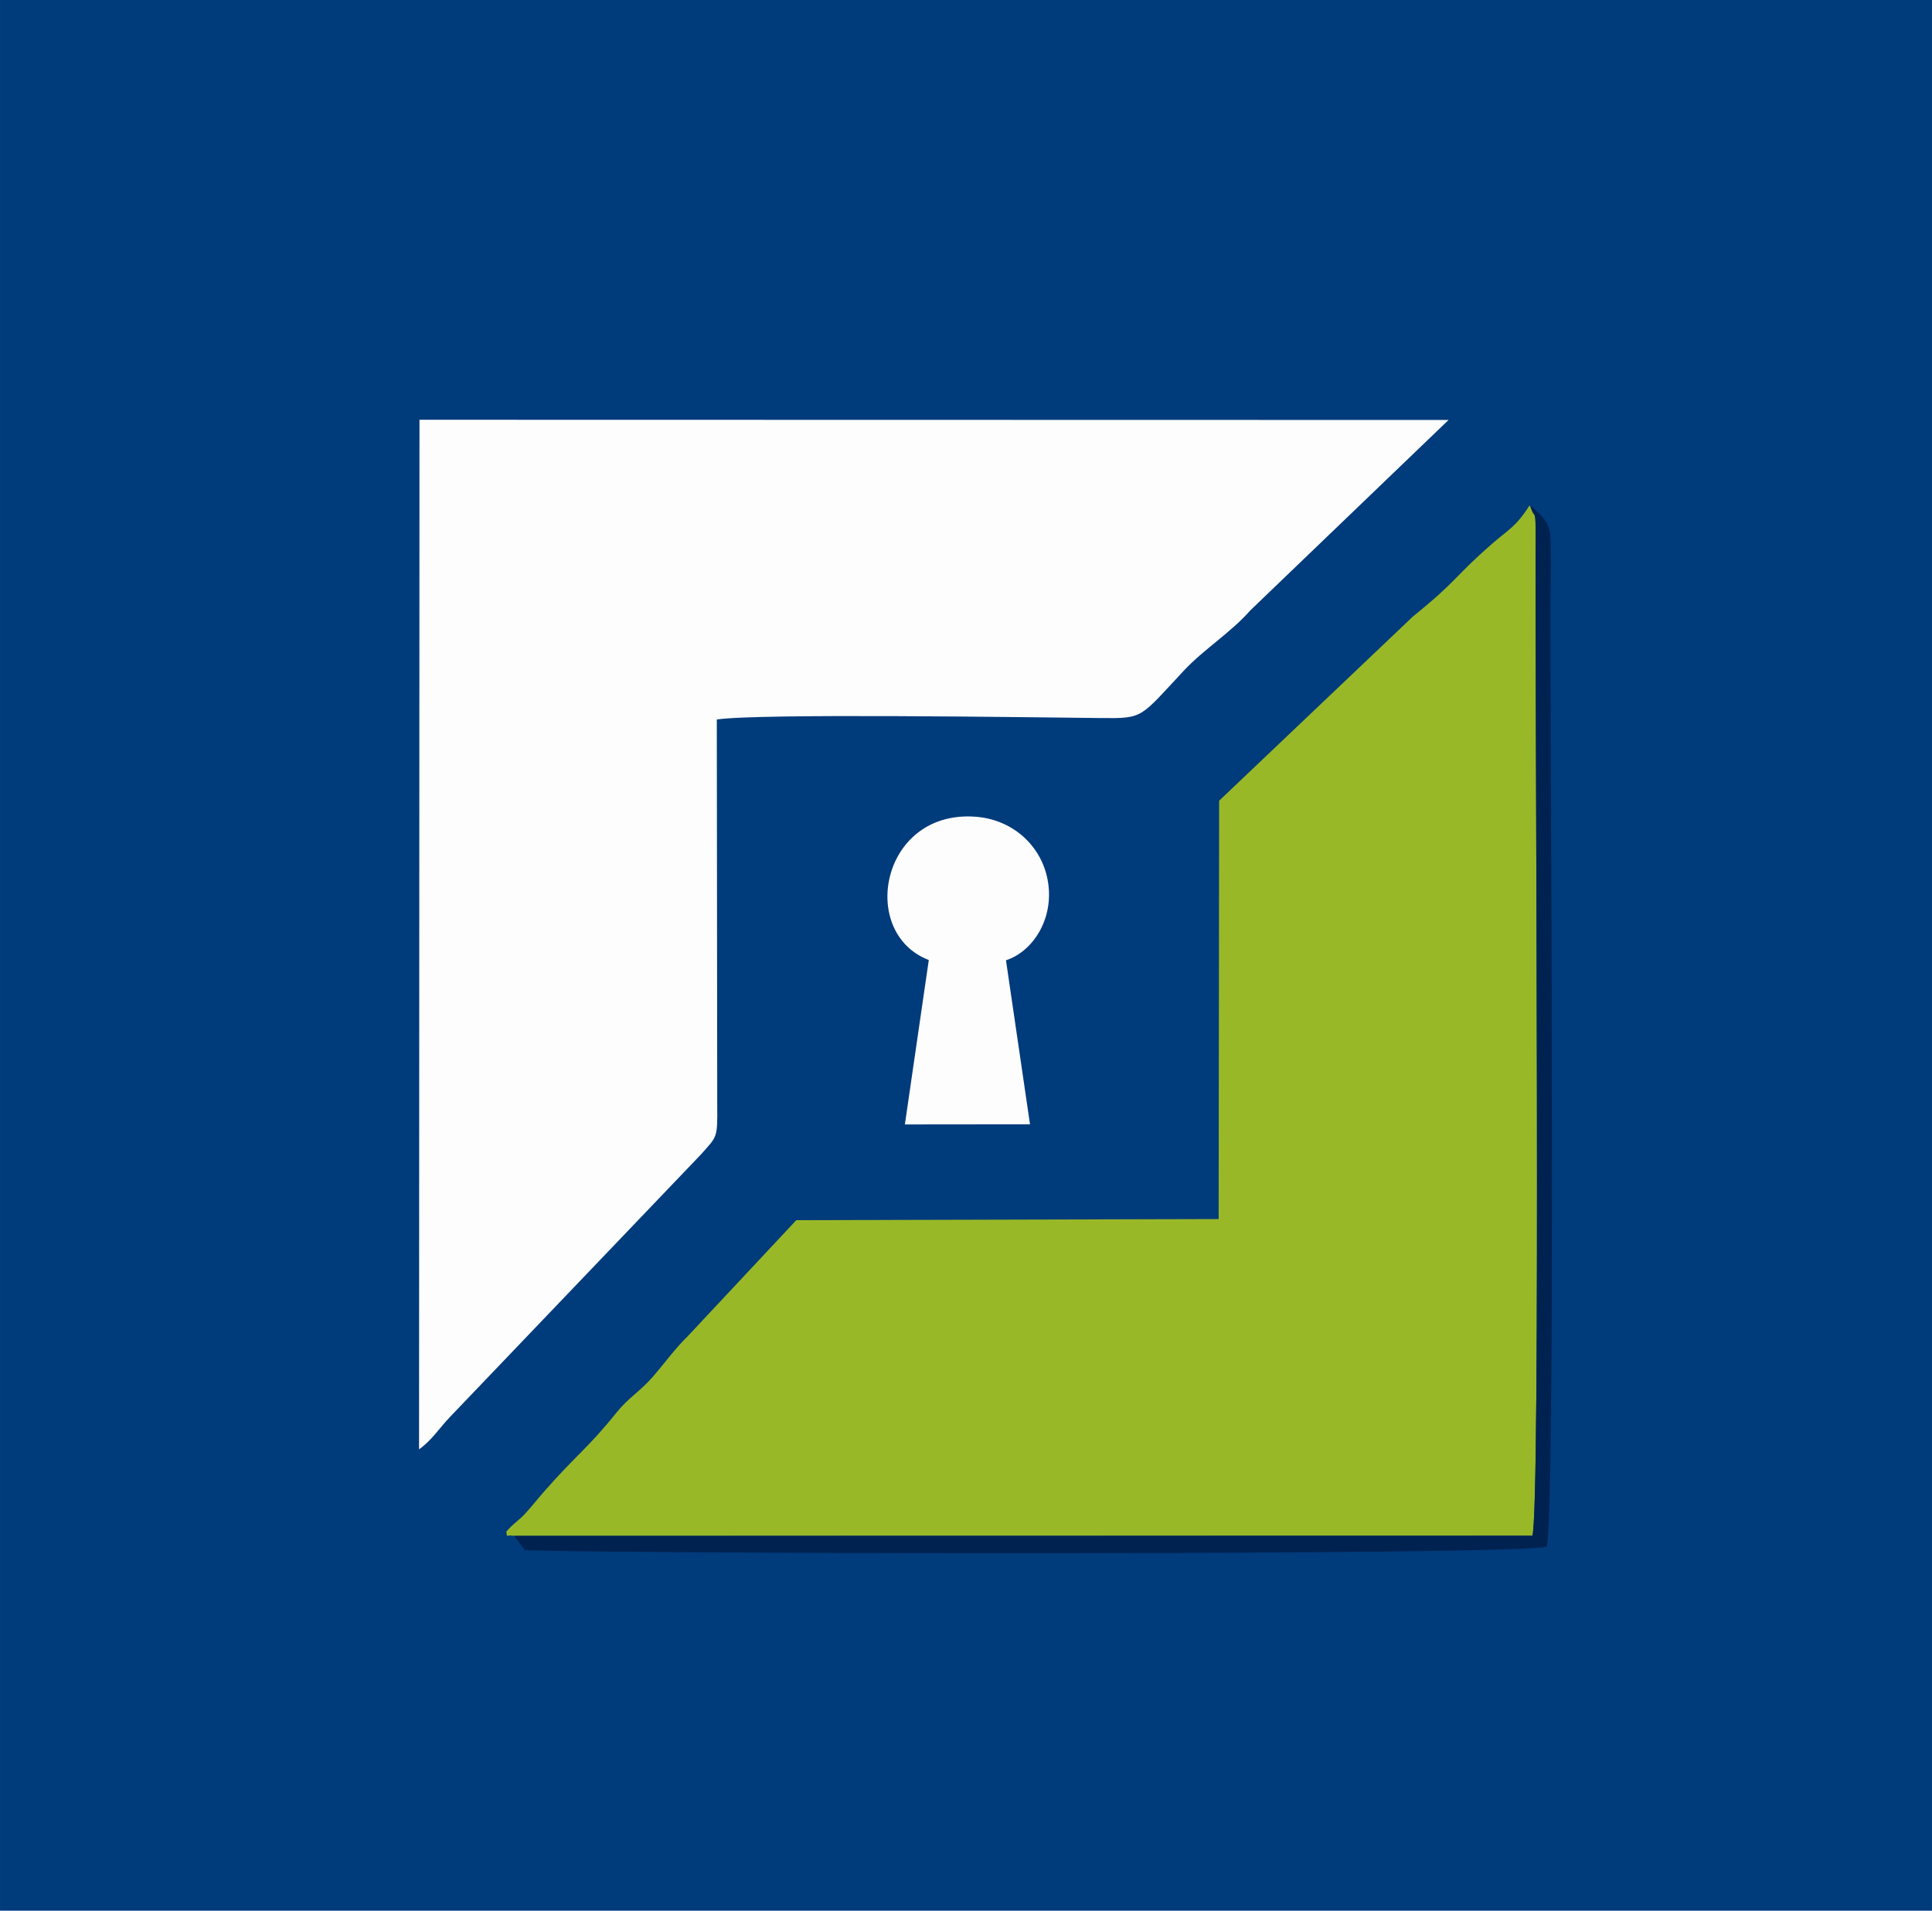
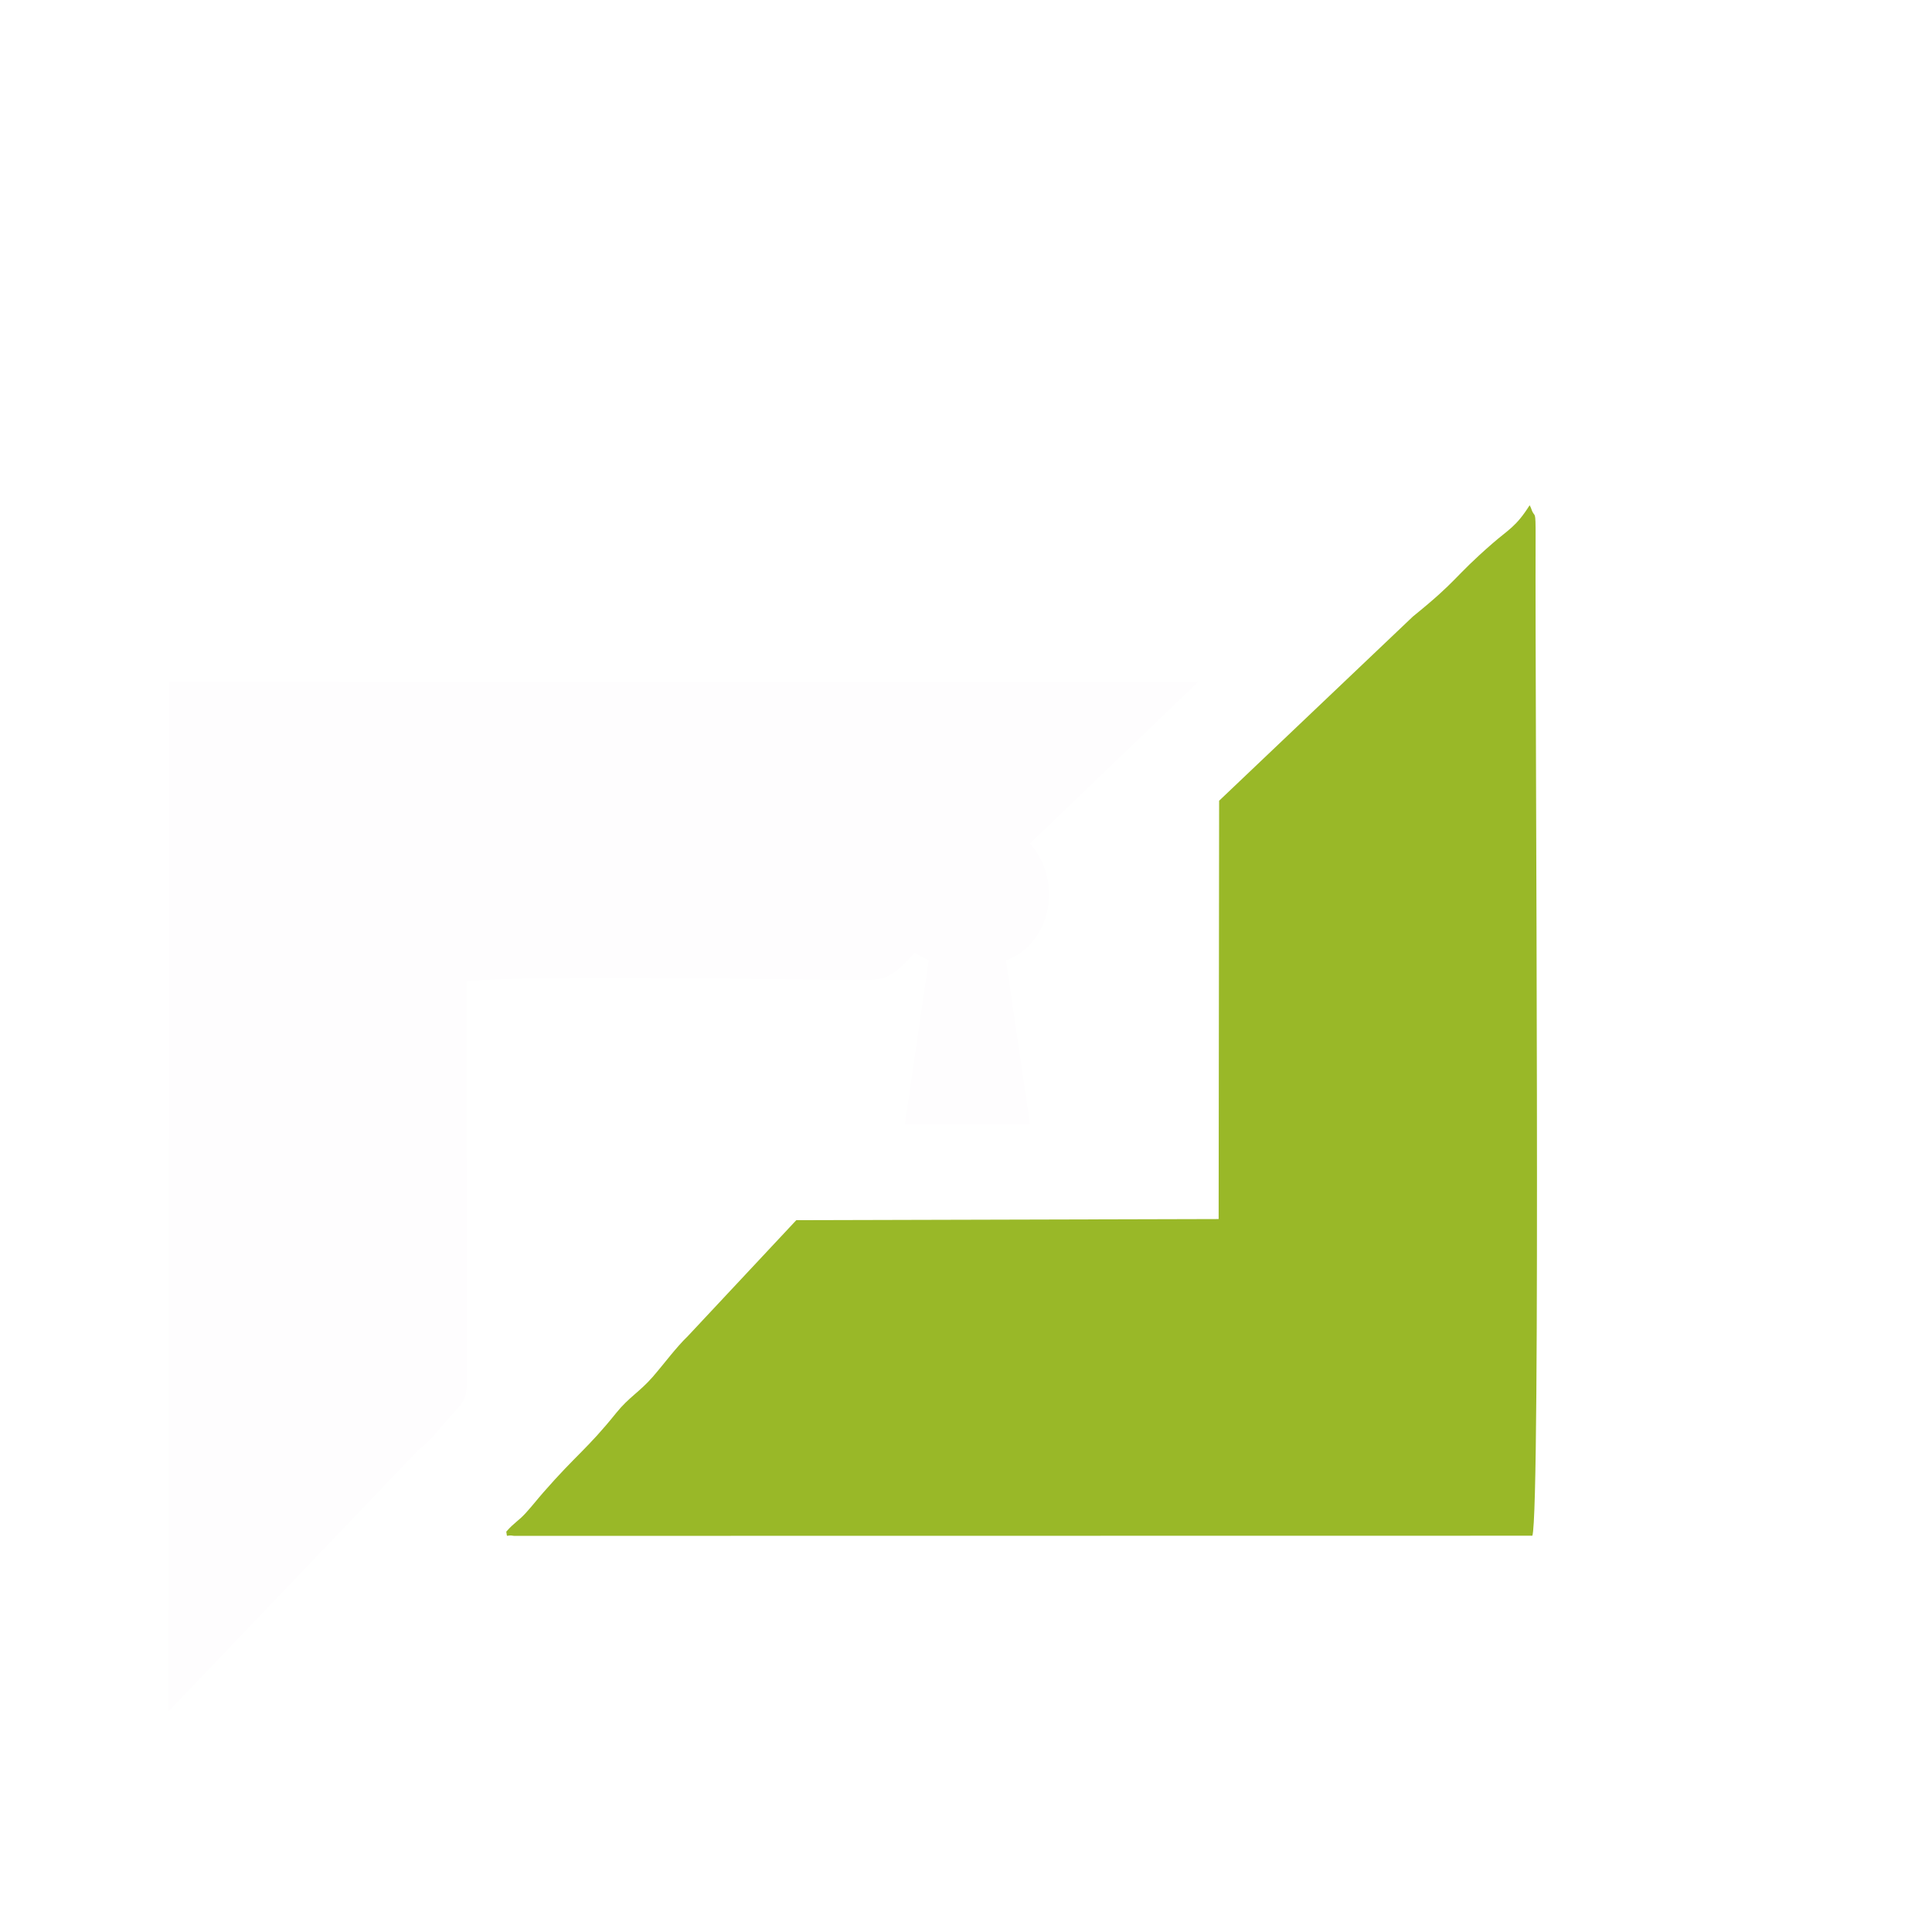
<svg xmlns="http://www.w3.org/2000/svg" xml:space="preserve" width="10.957mm" height="10.837mm" version="1.1" style="shape-rendering:geometricPrecision; text-rendering:geometricPrecision; image-rendering:optimizeQuality; fill-rule:evenodd; clip-rule:evenodd" viewBox="0 0 1081.62 1069.78">
  <defs>
    <style type="text/css">
   
    .fil3 {fill:#002251}
    .fil0 {fill:#003B7B}
    .fil1 {fill:#99B828}
    .fil2 {fill:#FEFDFE}
   
  </style>
  </defs>
  <g id="Capa_x0020_1">
    <g id="_1371127843248">
-       <polygon class="fil0" points="-0,1069.78 1081.62,1069.78 1081.62,0 -0,0 " />
      <path class="fil1" d="M287.82 859.91l570.07 -0.08c4.75,-14.79 1.44,-457.3 1.81,-558.63 0.06,-17.34 -0.37,-10.4 -2.37,-16.19 -0.21,-0.62 -0.55,-1.47 -0.97,-2.13 -7.61,12.08 -11.86,13.59 -20.78,21.36 -22.46,19.58 -18.62,19.94 -44.54,40.91l-108.52 103.17 -0.27 234.21 -236.44 0.62 -60.67 64.86c-6.79,6.54 -13.32,15.54 -19.81,22.99 -7.18,8.22 -13.33,11.37 -20.26,19.98 -16.45,20.44 -22.12,23.15 -40.87,44.59 -3.81,4.36 -6.04,7.33 -9.86,11.54 -4.23,4.65 -6.26,5.15 -10.9,10.43 0.74,3.98 -0.64,1.48 4.37,2.37z" />
-       <path class="fil2" d="M234.6 811.46c7.29,-5.17 11.1,-11.67 17.64,-18.46l140.2 -146.66c8.98,-10.22 9.28,-8.76 9.1,-27.17l-0.24 -216.34c23.72,-3.49 172.23,-1.23 215.52,-0.8 23.47,0.24 21.31,-0.16 45.79,-26.38 11.5,-12.32 26.19,-21.2 37.36,-33.89l111 -106.62 -576.13 -0.12 -0.24 576.44z" />
+       <path class="fil2" d="M234.6 811.46c7.29,-5.17 11.1,-11.67 17.64,-18.46c8.98,-10.22 9.28,-8.76 9.1,-27.17l-0.24 -216.34c23.72,-3.49 172.23,-1.23 215.52,-0.8 23.47,0.24 21.31,-0.16 45.79,-26.38 11.5,-12.32 26.19,-21.2 37.36,-33.89l111 -106.62 -576.13 -0.12 -0.24 576.44z" />
      <path class="fil2" d="M519.98 537.48l-13.39 92.08 70.05 -0.07 -13.45 -91.84c15.72,-5.1 28.06,-24.85 22.92,-46.95 -4.14,-17.8 -19.51,-32.12 -40.54,-33.47 -52.54,-3.38 -65.03,65.15 -25.6,80.26z" />
-       <path class="fil3" d="M287.82 859.91l6.07 8c55.55,2.13 560.07,3.04 571.97,-1.99 5.12,-13.72 2.13,-437.69 2.13,-521.97 0,-12.52 0.44,-25.73 0.16,-38.13 -0.21,-9.12 0.35,-13.48 -11.79,-22.93 0.41,0.66 0.76,1.51 0.97,2.13 2,5.78 2.43,-1.15 2.37,16.19 -0.37,101.33 2.94,543.84 -1.81,558.63l-570.07 0.08z" />
    </g>
  </g>
</svg>